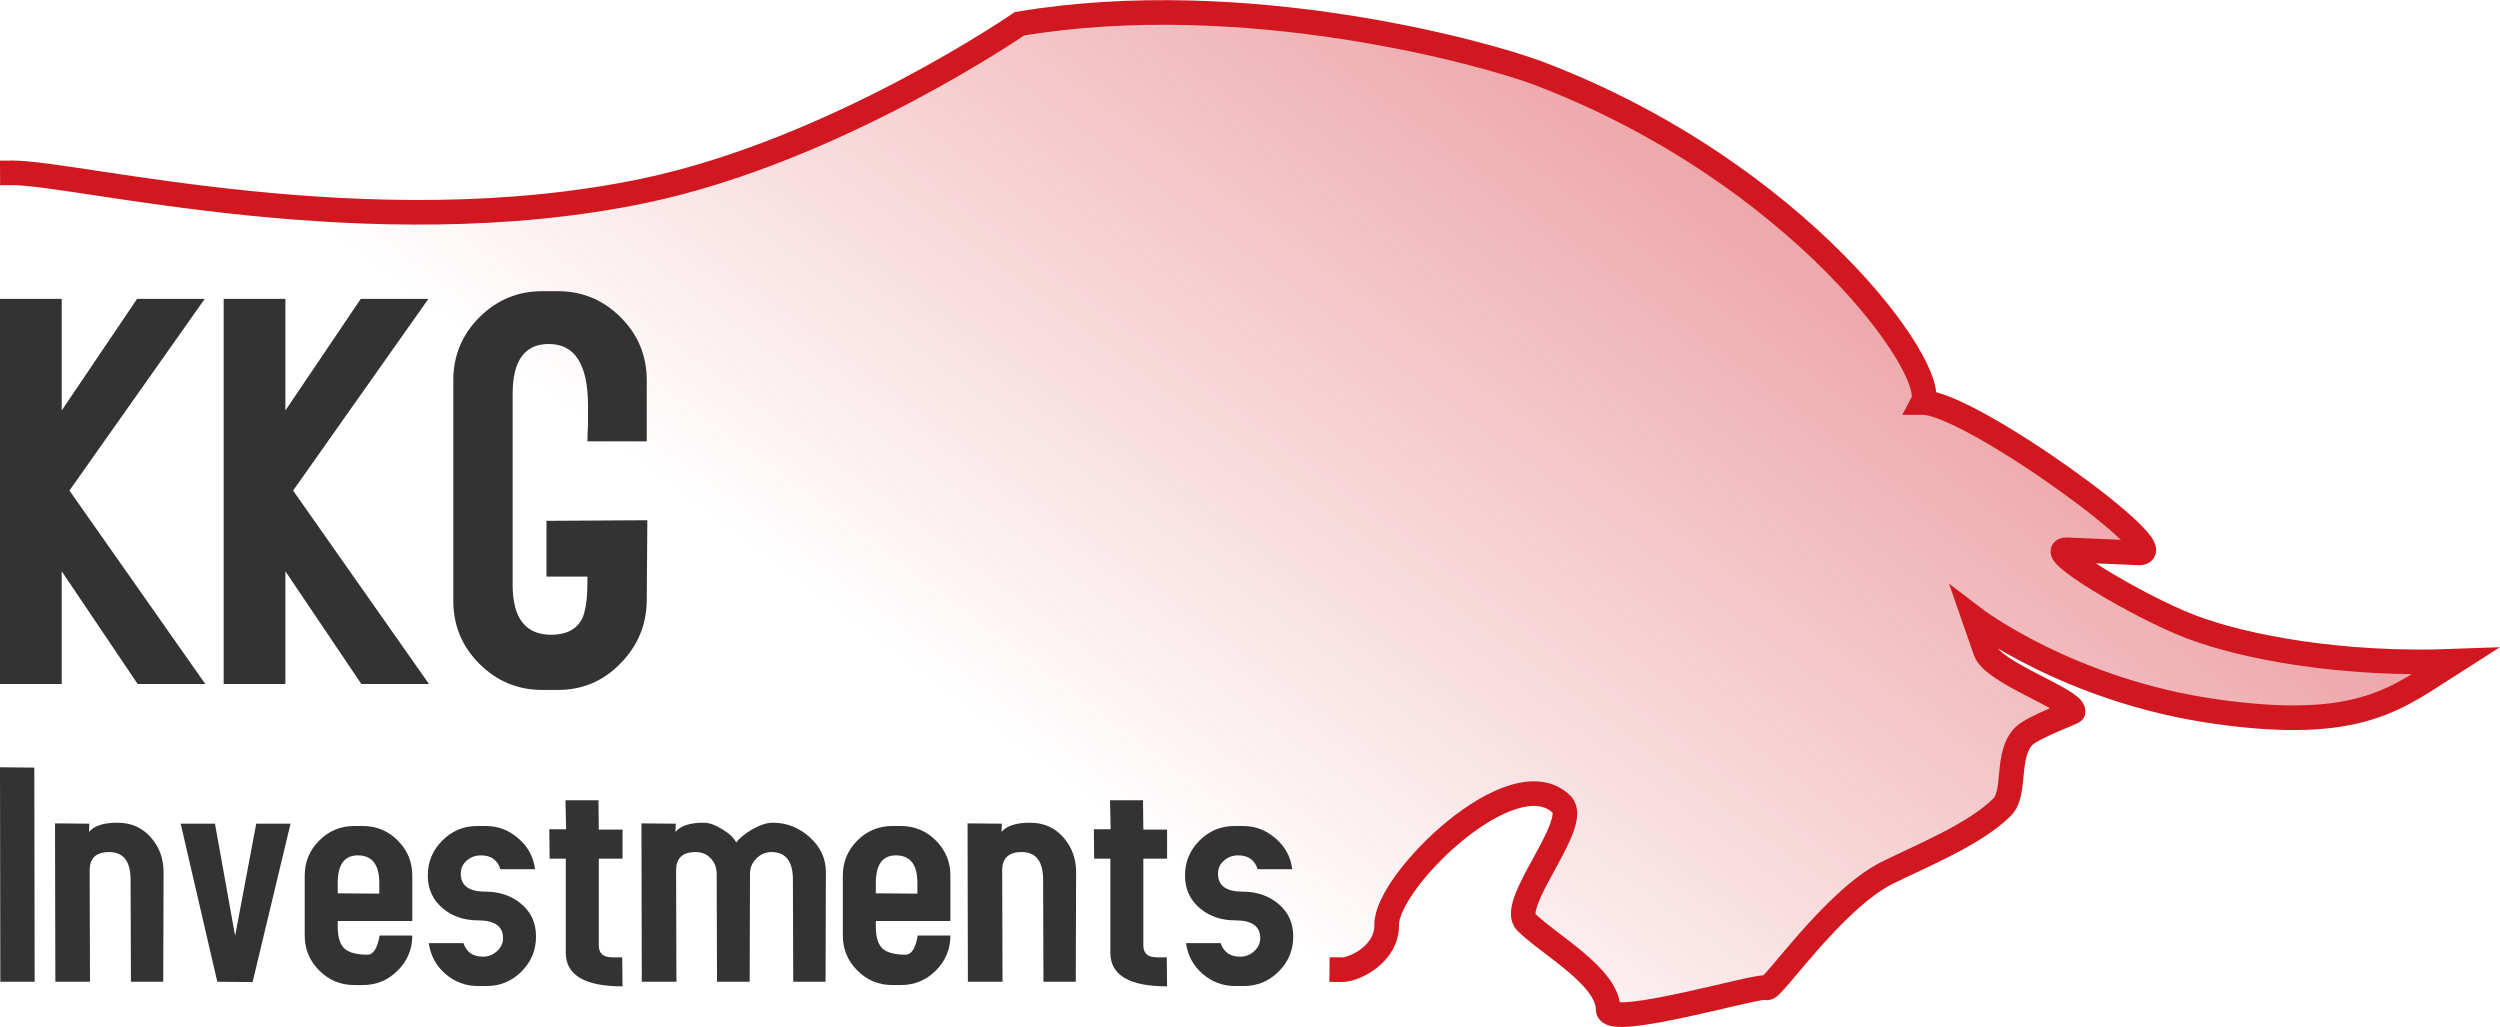
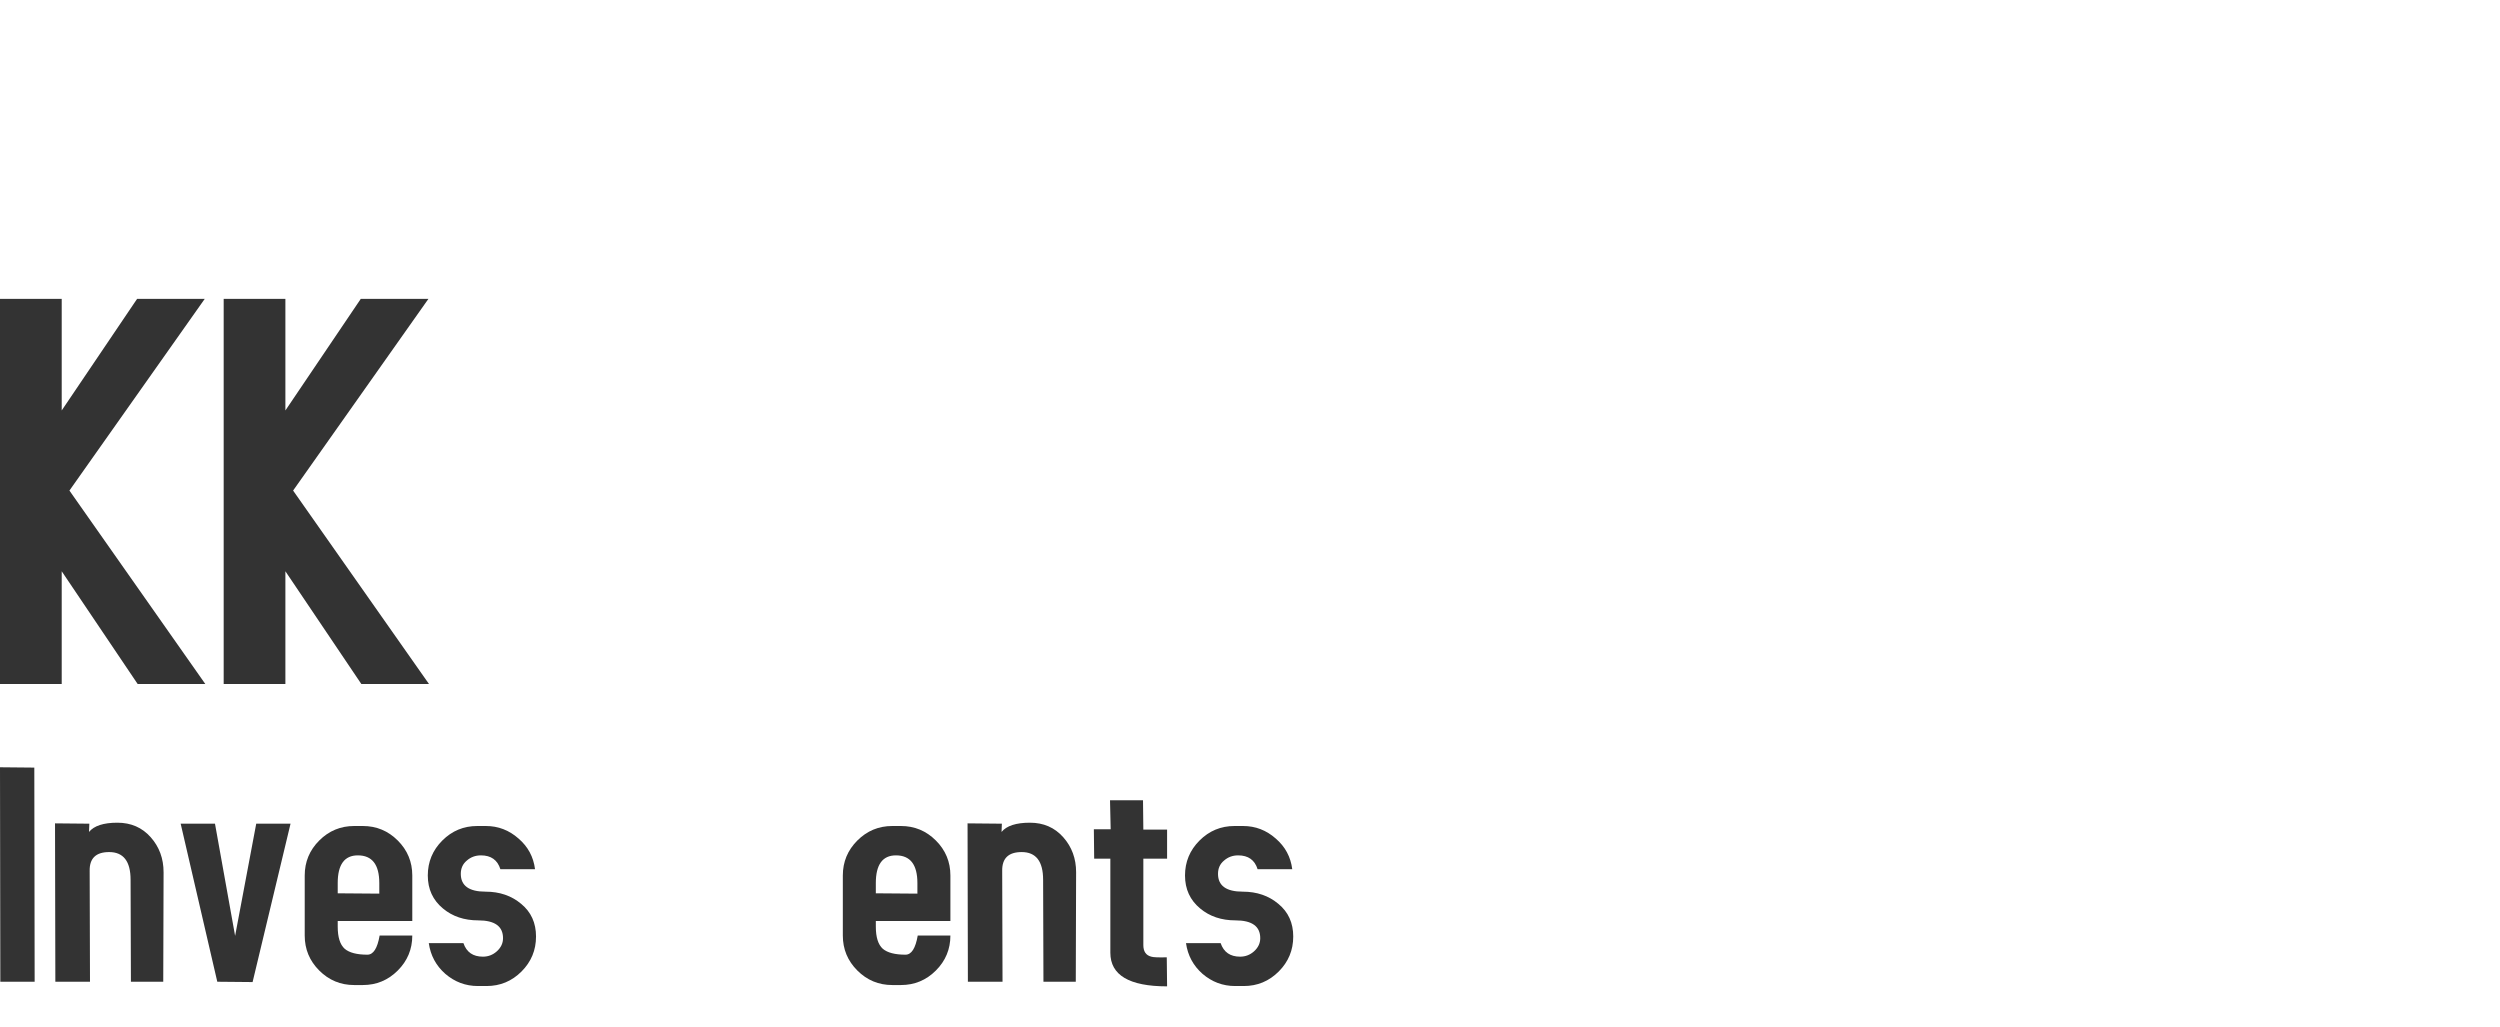
<svg xmlns="http://www.w3.org/2000/svg" xmlns:xlink="http://www.w3.org/1999/xlink" version="1.1" id="svg4188" viewBox="0 0 564.608 231.936" height="65.458mm" width="159.345mm">
  <title id="title4826">Logo KKG Investments GmbH</title>
  <defs id="defs4190">
    <linearGradient id="linearGradient4769">
      <stop style="stop-color:#d11720;stop-opacity:1;" offset="0" id="stop4771" />
      <stop style="stop-color:#d11720;stop-opacity:0;" offset="1" id="stop4773" />
    </linearGradient>
    <linearGradient id="linearGradient4166">
      <stop id="stop4763" offset="0" style="stop-color:#ff0000;stop-opacity:1" />
      <stop id="stop4765" offset="1" style="stop-color:#ff0000;stop-opacity:0;" />
    </linearGradient>
    <linearGradient id="linearGradient4767">
      <stop style="stop-color:#ff0000;stop-opacity:1" offset="0" id="stop4168" />
      <stop style="stop-color:#ff0000;stop-opacity:0;" offset="1" id="stop4170" />
    </linearGradient>
    <linearGradient xlink:href="#linearGradient4166" id="linearGradient4172" x1="2057.804" y1="-544.959" x2="838.83" y2="557.772" gradientUnits="userSpaceOnUse" gradientTransform="matrix(0.368,0,0,0.368,-0.027,1.6998202e-4)" />
    <linearGradient xlink:href="#linearGradient4769" id="linearGradient4775" x1="595.817" y1="-211.731" x2="282.304" y2="208.178" gradientUnits="userSpaceOnUse" />
  </defs>
-   <path style="fill:url(#linearGradient4775);fill-opacity:1;fill-rule:evenodd;stroke:#d11720;stroke-width:5.561;stroke-linecap:square;stroke-linejoin:miter;stroke-miterlimit:4;stroke-dasharray:none;stroke-opacity:1" d="m 2.793,39.04 c 14.474,-0.063 80.788,17.018 142.721,4.028 43.125,-9.046 84.709,-37.692 84.709,-37.692 50.845,-8.563 105.436,6.685 117.345,11.217 58.806,22.374 90.435,67.156 86.666,74.3 10.592,0 57.837,34.358 48.794,33.971 l -16.213,-0.695 c -5.619,-0.241 15.921,12.778 27.949,17.371 12.028,4.594 34.062,8.782 59.642,7.798 -12.905,8.18 -21.027,16.045 -54.083,11.349 -33.056,-4.696 -54.482,-21.043 -54.482,-21.043 l 2.58,7.412 c 1.709,4.909 19.784,10.907 19.784,13.631 0,0.242 -9.061,3.503 -11.118,5.559 -4.187,4.187 -1.644,12.761 -4.941,16.059 -6.173,6.173 -18.534,11.12 -25.941,14.824 -12.256,6.128 -26.21,26.908 -27.177,25.941 -0.966,-0.966 -35.824,9.451 -35.824,4.941 0,-7.43 -13.453,-14.688 -18.529,-19.765 -4.107,-4.107 12.316,-22.273 8.029,-26.559 -10.875,-10.875 -39.726,17.329 -39.53,27.177 0.13,6.487 -7.161,10.164 -10.139,10.134" id="path4164" />
  <g style="font-style:normal;font-weight:normal;font-size:134.015px;line-height:125%;font-family:sans-serif;letter-spacing:0px;word-spacing:0px;fill:#333333;fill-opacity:1;stroke:none;stroke-width:1px;stroke-linecap:butt;stroke-linejoin:miter;stroke-opacity:1" id="text3342">
    <path d="m 46.369,154.479 -15.278,0 -17.154,-25.463 0,25.463 -13.938,0 0,-86.976 13.938,0 0,25.195 17.02,-25.195 15.278,0 -30.555,43.287 30.689,43.689 z" style="font-style:normal;font-variant:normal;font-weight:normal;font-stretch:normal;font-family:'Accidental Presidency';-inkscape-font-specification:'Accidental Presidency';fill:#333333" id="path4820" />
    <path d="m 96.886,154.479 -15.278,0 -17.154,-25.463 0,25.463 -13.938,0 0,-86.976 13.938,0 0,25.195 17.02,-25.195 15.278,0 -30.555,43.287 30.689,43.689 z" style="font-style:normal;font-variant:normal;font-weight:normal;font-stretch:normal;font-family:'Accidental Presidency';-inkscape-font-specification:'Accidental Presidency';fill:#333333" id="path4822" />
-     <path d="m 146.198,117.49 -0.134,18.226 q -0.134,8.309 -6.031,14.206 -5.763,5.897 -14.072,5.897 l -3.484,0 q -8.309,0 -14.206,-5.897 -5.897,-5.897 -5.897,-14.206 l 0,-49.854 q 0,-8.309 5.897,-14.206 5.897,-5.897 14.206,-5.897 l 3.484,0 q 8.309,0 14.206,5.897 5.897,5.897 5.897,14.206 l 0,13.804 -13.401,0 q 0,-1.206 0.134,-4.02 0,-2.546 0,-4.02 0,-13.938 -8.845,-13.938 -8.175,0 -8.175,11.257 l 0,43.153 q 0,11.257 8.711,11.257 5.093,0 6.969,-3.618 1.206,-2.546 1.206,-8.309 l 0,-1.206 -9.247,0 0,-12.597 22.783,-0.134 z" style="font-style:normal;font-variant:normal;font-weight:normal;font-stretch:normal;font-family:'Accidental Presidency';-inkscape-font-specification:'Accidental Presidency';fill:#333333" id="path4824" />
  </g>
  <g style="font-style:normal;font-weight:normal;font-size:74.517px;line-height:125%;font-family:sans-serif;letter-spacing:0px;word-spacing:0px;fill:#666666;fill-opacity:1;stroke:none;stroke-width:1px;stroke-linecap:butt;stroke-linejoin:miter;stroke-opacity:1" id="text3346">
    <path d="m 7.824,221.718 -7.75,0 L -6.6757202e-8,173.282 7.75,173.356 7.824,221.718 Z" style="font-style:normal;font-variant:normal;font-weight:normal;font-stretch:normal;font-family:'Accidental Presidency';-inkscape-font-specification:'Accidental Presidency';fill:#333333;fill-opacity:1" id="path4797" />
    <path d="m 36.944,196.978 -0.075,24.74 -7.303,0 -0.075,-23.026 q 0,-6.259 -4.844,-6.259 -4.471,0 -4.397,4.247 l 0.075,25.038 -7.824,0 -0.075,-35.768 7.75,0.074 -0.075,1.863 q 1.714,-2.086 6.409,-2.086 4.62,0 7.526,3.279 2.906,3.279 2.906,7.899 z" style="font-style:normal;font-variant:normal;font-weight:normal;font-stretch:normal;font-family:'Accidental Presidency';-inkscape-font-specification:'Accidental Presidency';fill:#333333;fill-opacity:1" id="path4799" />
    <path d="m 65.616,186.024 -8.57,35.768 -7.973,-0.074 -8.271,-35.694 7.75,0 4.546,25.336 4.769,-25.336 7.75,0 z" style="font-style:normal;font-variant:normal;font-weight:normal;font-stretch:normal;font-family:'Accidental Presidency';-inkscape-font-specification:'Accidental Presidency';fill:#333333;fill-opacity:1" id="path4801" />
    <path d="m 93.113,211.286 q 0,4.62 -3.279,7.899 -3.279,3.279 -7.899,3.279 l -1.937,0 q -4.62,0 -7.899,-3.279 -3.279,-3.279 -3.279,-7.899 l 0,-13.562 q 0,-4.62 3.279,-7.899 3.279,-3.279 7.899,-3.279 l 1.937,0 q 4.62,0 7.899,3.279 3.279,3.279 3.279,7.899 l 0,10.283 -16.841,0 0,1.267 q 0,3.577 1.565,4.993 1.565,1.341 5.142,1.341 2.012,0 2.757,-4.322 l 7.377,0 z m -7.452,-9.464 0,-2.385 q 0,-6.259 -4.844,-6.259 -4.546,0 -4.546,6.259 l 0,2.31 9.389,0.074 z" style="font-style:normal;font-variant:normal;font-weight:normal;font-stretch:normal;font-family:'Accidental Presidency';-inkscape-font-specification:'Accidental Presidency';fill:#333333;fill-opacity:1" id="path4803" />
    <path d="m 121.057,211.509 q 0,4.62 -3.279,7.899 -3.279,3.279 -7.899,3.279 l -1.937,0 q -4.173,0 -7.377,-2.757 -3.13,-2.757 -3.726,-6.93 l 7.824,0 q 1.043,3.055 4.397,3.055 1.788,0 3.13,-1.192 1.416,-1.267 1.416,-2.981 0,-4.024 -5.589,-4.024 -4.769,0 -7.973,-2.683 -3.428,-2.832 -3.428,-7.452 0,-4.62 3.279,-7.899 3.279,-3.279 7.899,-3.279 l 1.937,0 q 4.173,0 7.377,2.832 3.204,2.757 3.726,6.93 l -7.824,0 q -0.969,-3.13 -4.397,-3.13 -1.863,0 -3.204,1.192 -1.341,1.118 -1.341,2.981 0,4.024 5.589,4.024 4.769,0 8.048,2.757 3.353,2.757 3.353,7.377 z" style="font-style:normal;font-variant:normal;font-weight:normal;font-stretch:normal;font-family:'Accidental Presidency';-inkscape-font-specification:'Accidental Presidency';fill:#333333;fill-opacity:1" id="path4805" />
-     <path d="m 140.598,222.761 q -12.817,0 -12.817,-7.601 l 0,-21.237 -3.651,0 -0.074,-6.632 3.8,0 -0.149,-6.558 7.452,0 0.074,6.632 5.365,0 0,6.558 -5.365,0 0,19.524 q 0,2.161 1.788,2.608 0.671,0.224 3.502,0.149 l 0.074,6.558 z" style="font-style:normal;font-variant:normal;font-weight:normal;font-stretch:normal;font-family:'Accidental Presidency';-inkscape-font-specification:'Accidental Presidency';fill:#333333;fill-opacity:1" id="path4807" />
-     <path d="m 186.523,196.978 -0.074,24.74 -7.303,0 -0.074,-23.026 q 0,-6.259 -4.844,-6.259 -2.012,0 -3.428,1.49 -1.416,1.416 -1.416,3.428 l -0.074,24.367 -7.377,0 -0.074,-24.367 q 0,-2.086 -1.341,-3.502 -1.341,-1.416 -3.428,-1.416 -4.471,0 -4.397,4.247 l 0.074,25.038 -7.824,0 -0.074,-35.768 7.75,0.074 -0.074,1.863 q 1.714,-2.086 6.409,-2.086 1.788,0 4.173,1.49 2.385,1.416 3.13,2.981 1.267,-1.639 3.8,-3.055 2.534,-1.416 4.471,-1.416 4.695,0 8.346,3.279 3.651,3.279 3.651,7.899 z" style="font-style:normal;font-variant:normal;font-weight:normal;font-stretch:normal;font-family:'Accidental Presidency';-inkscape-font-specification:'Accidental Presidency';fill:#333333;fill-opacity:1" id="path4809" />
    <path d="m 214.641,211.286 q 0,4.62 -3.279,7.899 -3.279,3.279 -7.899,3.279 l -1.937,0 q -4.62,0 -7.899,-3.279 -3.279,-3.279 -3.279,-7.899 l 0,-13.562 q 0,-4.62 3.279,-7.899 3.279,-3.279 7.899,-3.279 l 1.937,0 q 4.62,0 7.899,3.279 3.279,3.279 3.279,7.899 l 0,10.283 -16.841,0 0,1.267 q 0,3.577 1.565,4.993 1.565,1.341 5.142,1.341 2.012,0 2.757,-4.322 l 7.377,0 z m -7.452,-9.464 0,-2.385 q 0,-6.259 -4.844,-6.259 -4.546,0 -4.546,6.259 l 0,2.31 9.389,0.074 z" style="font-style:normal;font-variant:normal;font-weight:normal;font-stretch:normal;font-family:'Accidental Presidency';-inkscape-font-specification:'Accidental Presidency';fill:#333333;fill-opacity:1" id="path4811" />
    <path d="m 243.032,196.978 -0.074,24.74 -7.303,0 -0.074,-23.026 q 0,-6.259 -4.844,-6.259 -4.471,0 -4.397,4.247 l 0.074,25.038 -7.824,0 -0.074,-35.768 7.75,0.074 -0.074,1.863 q 1.714,-2.086 6.409,-2.086 4.62,0 7.526,3.279 2.906,3.279 2.906,7.899 z" style="font-style:normal;font-variant:normal;font-weight:normal;font-stretch:normal;font-family:'Accidental Presidency';-inkscape-font-specification:'Accidental Presidency';fill:#333333;fill-opacity:1" id="path4813" />
    <path d="m 263.581,222.761 q -12.817,0 -12.817,-7.601 l 0,-21.237 -3.651,0 -0.074,-6.632 3.8,0 -0.149,-6.558 7.452,0 0.074,6.632 5.365,0 0,6.558 -5.365,0 0,19.524 q 0,2.161 1.788,2.608 0.671,0.224 3.502,0.149 l 0.074,6.558 z" style="font-style:normal;font-variant:normal;font-weight:normal;font-stretch:normal;font-family:'Accidental Presidency';-inkscape-font-specification:'Accidental Presidency';fill:#333333;fill-opacity:1" id="path4815" />
    <path d="m 292.069,211.509 q 0,4.62 -3.279,7.899 -3.279,3.279 -7.899,3.279 l -1.937,0 q -4.173,0 -7.377,-2.757 -3.13,-2.757 -3.726,-6.93 l 7.824,0 q 1.043,3.055 4.397,3.055 1.788,0 3.13,-1.192 1.416,-1.267 1.416,-2.981 0,-4.024 -5.589,-4.024 -4.769,0 -7.973,-2.683 -3.428,-2.832 -3.428,-7.452 0,-4.62 3.279,-7.899 3.279,-3.279 7.899,-3.279 l 1.937,0 q 4.173,0 7.377,2.832 3.204,2.757 3.726,6.93 l -7.824,0 q -0.969,-3.13 -4.397,-3.13 -1.863,0 -3.204,1.192 -1.341,1.118 -1.341,2.981 0,4.024 5.589,4.024 4.769,0 8.048,2.757 3.353,2.757 3.353,7.377 z" style="font-style:normal;font-variant:normal;font-weight:normal;font-stretch:normal;font-family:'Accidental Presidency';-inkscape-font-specification:'Accidental Presidency';fill:#333333;fill-opacity:1" id="path4817" />
  </g>
</svg>